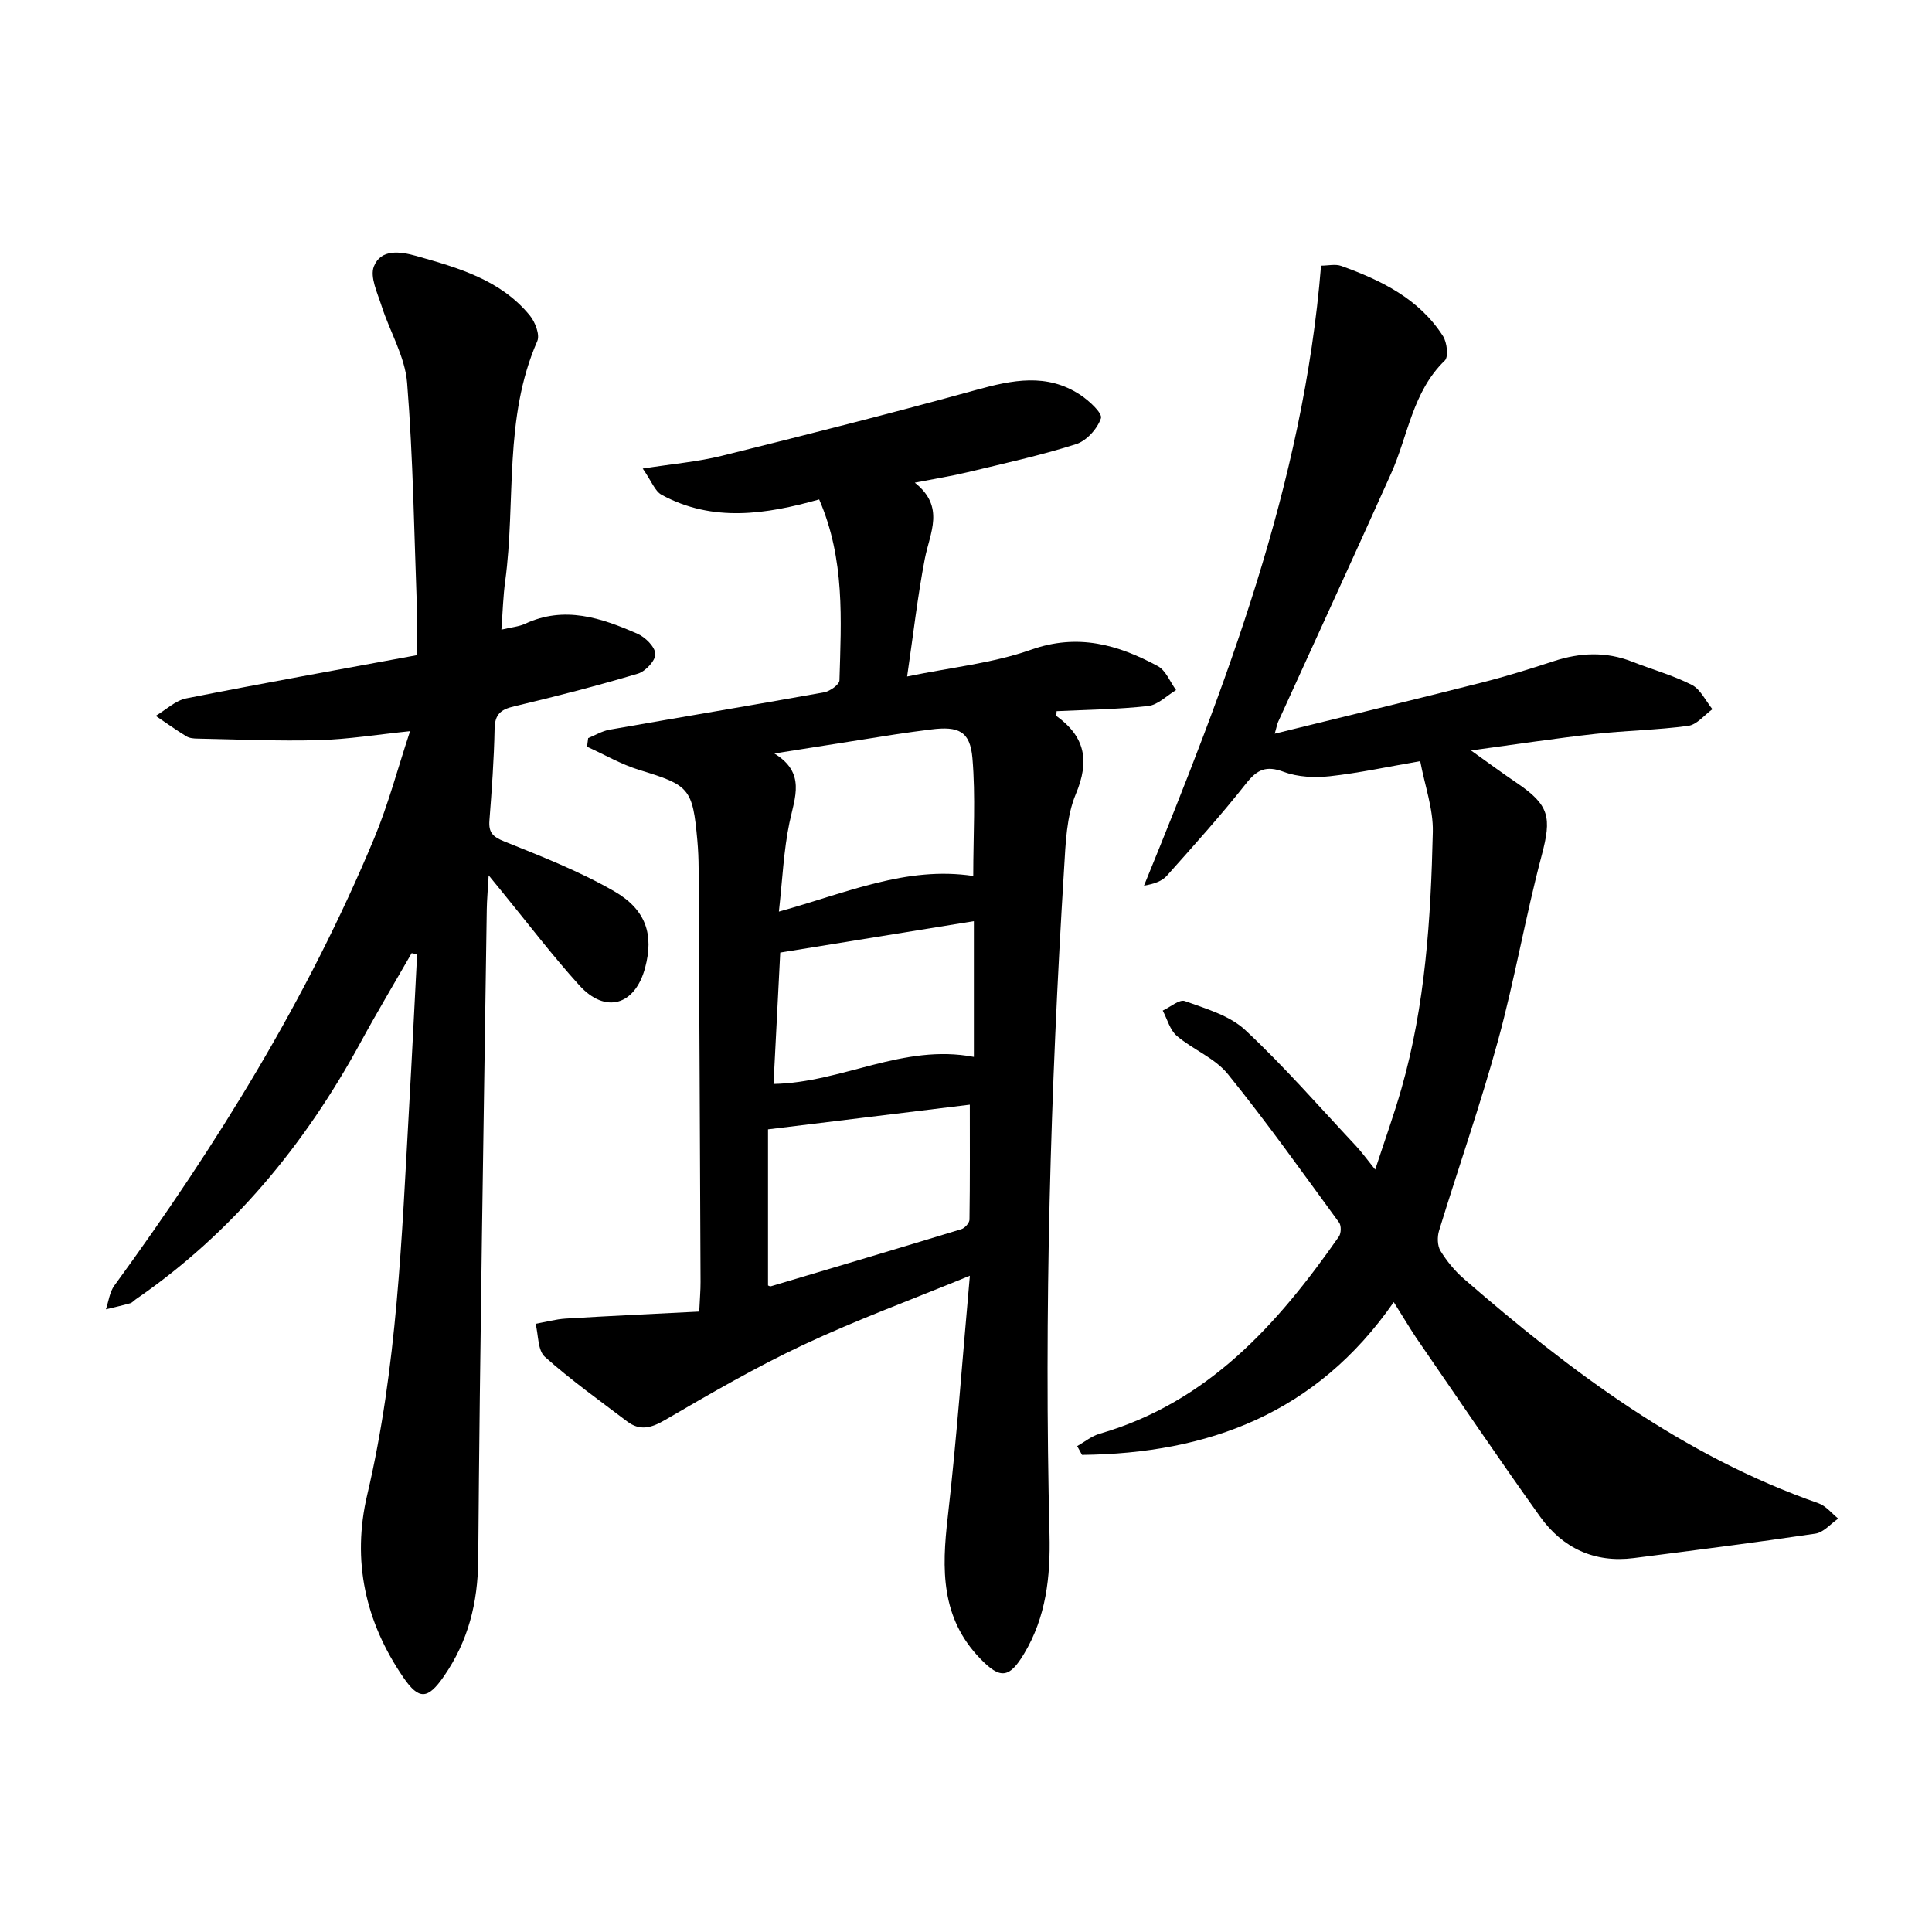
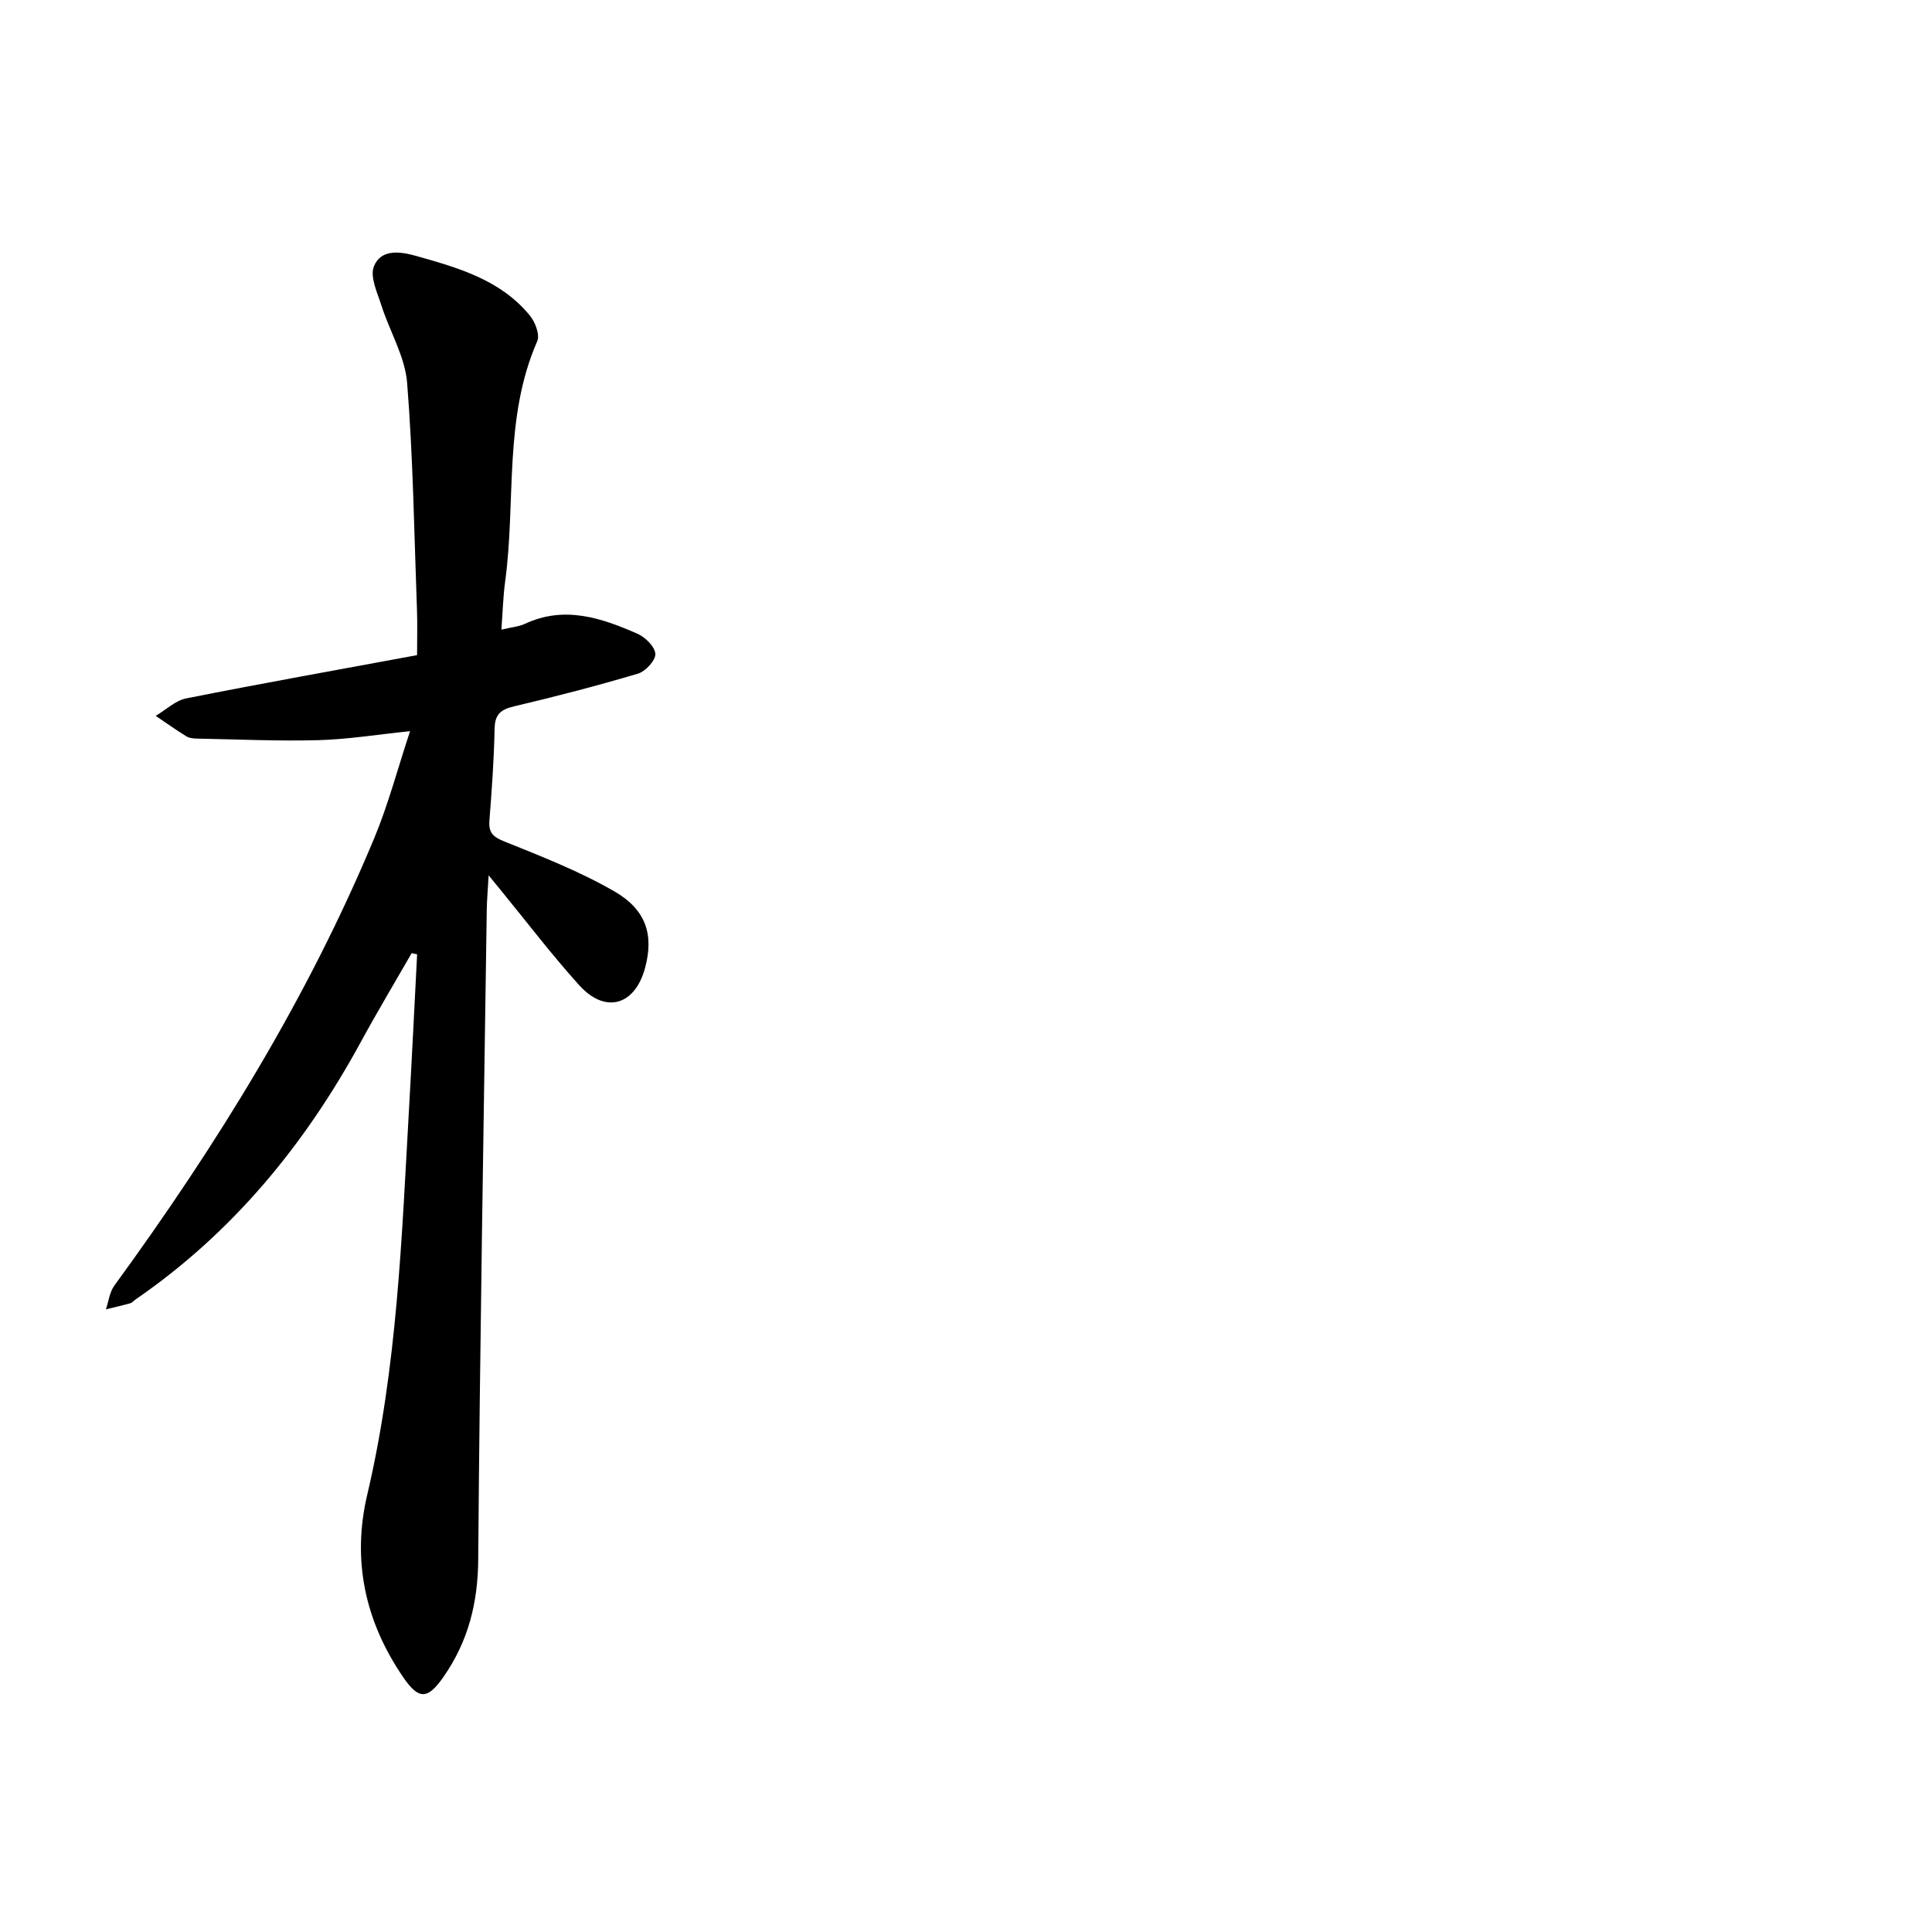
<svg xmlns="http://www.w3.org/2000/svg" enable-background="new 0 0 400 400" viewBox="0 0 400 400">
-   <path d="m200.8 264.13c-12.08 4.96-23.5 9.15-34.48 14.31-9.85 4.62-19.31 10.13-28.73 15.61-2.85 1.66-5.17 2.21-7.77.23-5.74-4.36-11.64-8.56-17.01-13.36-1.49-1.33-1.32-4.51-1.92-6.84 2.08-.37 4.15-.95 6.25-1.08 9.08-.55 18.17-.97 27.63-1.45.12-2.72.28-4.42.27-6.12-.12-28.57-.25-57.13-.4-85.7-.01-1.9-.09-3.81-.26-5.7-.97-10.84-1.66-11.46-11.99-14.61-3.76-1.15-7.24-3.19-10.85-4.82.08-.59.15-1.19.23-1.78 1.47-.6 2.88-1.47 4.41-1.74 14.81-2.61 29.64-5.08 44.43-7.74 1.22-.22 3.16-1.59 3.19-2.47.35-12.48 1.18-25.05-4.2-37.47-10.97 3.09-22.02 4.8-32.61-.95-1.4-.76-2.09-2.82-3.92-5.44 6.28-.98 11.43-1.41 16.38-2.64 17.61-4.37 35.21-8.82 52.7-13.65 7.42-2.05 14.57-3.52 21.46 1 1.85 1.21 4.68 3.82 4.33 4.87-.73 2.18-2.99 4.69-5.16 5.37-7.35 2.34-14.93 4-22.45 5.81-3.22.78-6.5 1.3-10.93 2.16 6.34 5.01 3.12 10.34 2.07 15.78-1.49 7.73-2.37 15.57-3.66 24.35 9.17-1.9 17.75-2.75 25.65-5.54 9.7-3.44 18.01-1.05 26.25 3.39 1.67.9 2.54 3.27 3.78 4.96-1.92 1.15-3.75 3.07-5.78 3.3-6.27.7-12.62.76-18.95 1.07 0 .49-.12.94.02 1.04 5.87 4.27 6.85 9.23 3.96 16.11-1.95 4.66-2.11 10.2-2.43 15.39-2.84 45.94-4.15 91.92-3.02 137.95.21 8.68-.69 17.06-5.29 24.7-3.07 5.1-4.95 5.21-9.02 1.01-8.22-8.48-8.01-18.58-6.76-29.33 1.87-16.36 3.03-32.78 4.58-49.98zm-41.79 2.01c.03.01.38.24.63.16 13.15-3.91 26.3-7.82 39.41-11.82.71-.22 1.66-1.28 1.67-1.96.12-8.01.07-16.01.07-23.81-13.79 1.69-27.38 3.35-41.78 5.11zm42.49-84.78c0-8.36.51-16.44-.17-24.41-.48-5.57-2.88-6.65-8.59-5.92-2.51.32-5.02.65-7.52 1.04-8.3 1.3-16.6 2.62-24.9 3.93 6.56 4 4.23 9.07 3.13 14.32-1.2 5.74-1.44 11.68-2.19 18.42 14.03-3.88 26.36-9.47 40.24-7.38zm.13 37.46c0-10.11 0-19.57 0-28.1-13.23 2.15-26.54 4.3-40.09 6.5-.46 9.09-.92 18.04-1.39 27.2 14.23-.27 26.81-8.4 41.48-5.6z" />
-   <path d="m288.56 269.59c-16.05 23.11-38.47 31.35-64.54 31.63-.33-.61-.67-1.21-1-1.82 1.54-.87 2.98-2.07 4.63-2.55 22.41-6.48 36.85-22.63 49.56-40.84.47-.68.51-2.25.04-2.89-7.57-10.34-14.99-20.81-23.05-30.76-2.68-3.31-7.21-5.05-10.56-7.9-1.42-1.21-1.97-3.46-2.91-5.23 1.55-.71 3.45-2.39 4.59-1.97 4.36 1.58 9.27 2.98 12.51 6.01 8.07 7.53 15.35 15.91 22.91 23.98 1.18 1.26 2.19 2.68 3.98 4.9 1.98-6.06 3.88-11.34 5.42-16.71 4.97-17.38 6.1-35.28 6.51-53.2.11-4.75-1.65-9.54-2.61-14.65-6.62 1.14-12.63 2.45-18.71 3.12-3.13.34-6.63.18-9.53-.9-3.66-1.37-5.52-.5-7.83 2.43-5.19 6.58-10.81 12.82-16.39 19.08-1.01 1.13-2.66 1.69-4.73 2.05 16.94-41.49 32.99-82.99 36.66-128.37 1.46 0 2.97-.38 4.19.06 8.28 2.98 16.11 6.79 21.06 14.53.83 1.3 1.18 4.28.37 5.06-6.69 6.46-7.59 15.52-11.12 23.39-7.71 17.17-15.58 34.27-23.38 51.4-.19.41-.26.88-.71 2.46 14.7-3.62 28.78-7.01 42.82-10.57 5.04-1.28 10.03-2.83 14.97-4.45 5.45-1.78 10.8-2.01 16.21.11 4.11 1.62 8.43 2.81 12.34 4.8 1.81.92 2.88 3.31 4.28 5.04-1.66 1.2-3.21 3.2-5 3.45-6.42.87-12.94.96-19.38 1.68-8.14.91-16.25 2.14-25.61 3.41 3.69 2.63 6.53 4.73 9.46 6.71 6.83 4.62 7.26 7.16 5.18 15.02-3.36 12.68-5.58 25.68-9.04 38.33-3.62 13.24-8.18 26.23-12.21 39.37-.39 1.27-.36 3.1.29 4.17 1.31 2.13 2.97 4.17 4.87 5.81 22.11 19.2 45.34 36.64 73.41 46.46 1.54.54 2.73 2.09 4.08 3.17-1.57 1.07-3.03 2.86-4.72 3.11-12.51 1.86-25.05 3.45-37.6 5.06-8.18 1.05-14.76-2.08-19.42-8.59-8.75-12.23-17.17-24.71-25.7-37.1-1.41-2.12-2.69-4.31-4.59-7.3z" />
  <path d="m103.81 130.36c2.19-.52 3.65-.63 4.89-1.21 8.16-3.81 15.8-1.22 23.26 2.05 1.63.71 3.65 2.7 3.72 4.19.07 1.34-2.04 3.62-3.6 4.08-8.47 2.52-17.04 4.74-25.64 6.77-2.76.65-3.98 1.63-4.04 4.63-.12 6.34-.58 12.67-1.07 19-.19 2.47.66 3.37 3.05 4.33 7.73 3.11 15.58 6.18 22.77 10.32 6.71 3.86 8.21 9.1 6.42 15.82-2.08 7.82-8.22 9.64-13.64 3.65-5.63-6.22-10.73-12.94-16.05-19.44-.58-.71-1.16-1.42-2.71-3.32-.18 3.2-.36 5.11-.39 7.03-.64 44.88-1.43 89.77-1.77 134.65-.07 8.96-2.07 16.86-7.1 24.14-3.32 4.8-5.15 4.98-8.39.26-7.9-11.51-10.7-24.19-7.49-37.83 6.21-26.4 7.15-53.33 8.67-80.22.6-10.56 1.11-21.12 1.66-31.68-.38-.08-.76-.16-1.13-.24-3.53 6.15-7.18 12.24-10.57 18.47-11.56 21.21-26.52 39.41-46.55 53.2-.39.27-.73.7-1.16.82-1.66.47-3.34.84-5.02 1.25.56-1.65.76-3.57 1.75-4.92 21.17-29.04 40-59.44 53.84-92.72 2.9-6.98 4.83-14.37 7.38-22.06-6.79.7-12.84 1.69-18.92 1.86-8.36.23-16.73-.16-25.09-.32-.78-.01-1.67-.08-2.3-.47-2.17-1.33-4.24-2.81-6.35-4.24 2.1-1.24 4.07-3.17 6.33-3.62 15.78-3.13 31.63-5.96 47.78-8.95 0-3.42.09-6.4-.02-9.37-.58-15.68-.79-31.39-2.04-47.01-.43-5.42-3.59-10.6-5.3-15.95-.85-2.68-2.44-5.97-1.58-8.15 1.44-3.65 5.43-3.11 8.76-2.17 8.71 2.46 17.48 4.94 23.53 12.34 1.1 1.34 2.11 3.97 1.54 5.29-7 15.95-4.41 33.13-6.64 49.67-.43 3.11-.51 6.25-.79 10.07z" />
</svg>